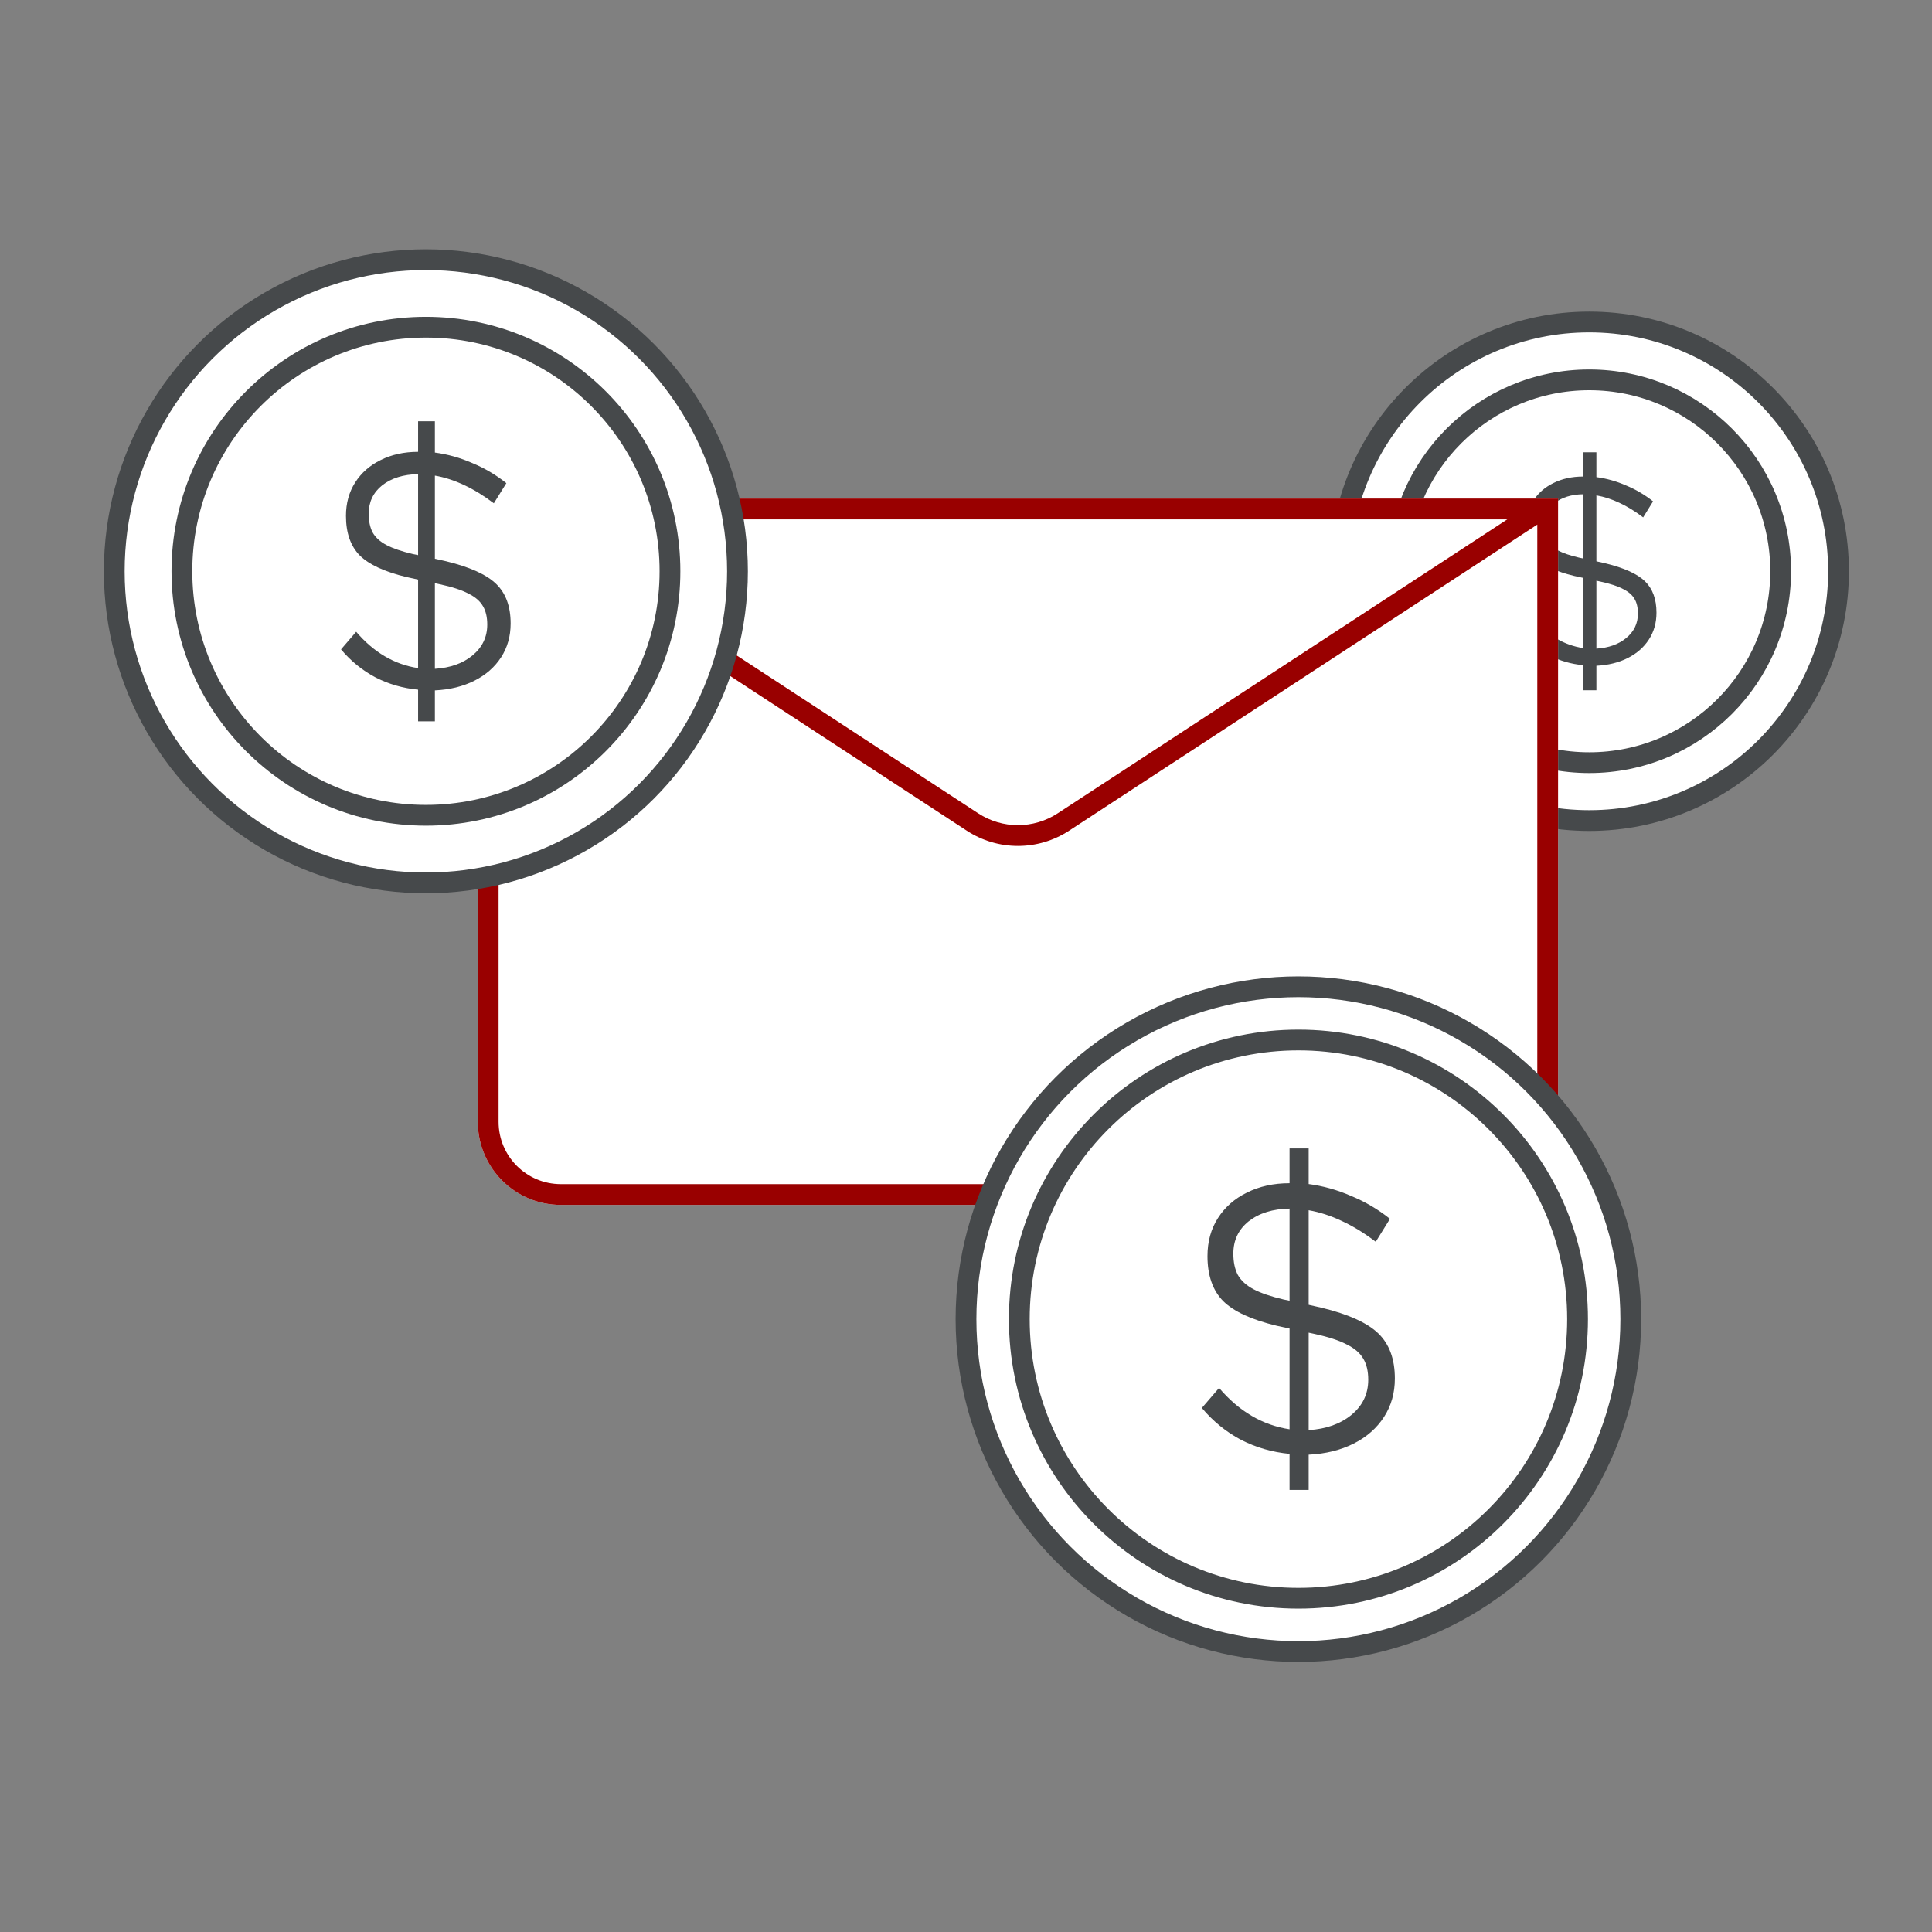
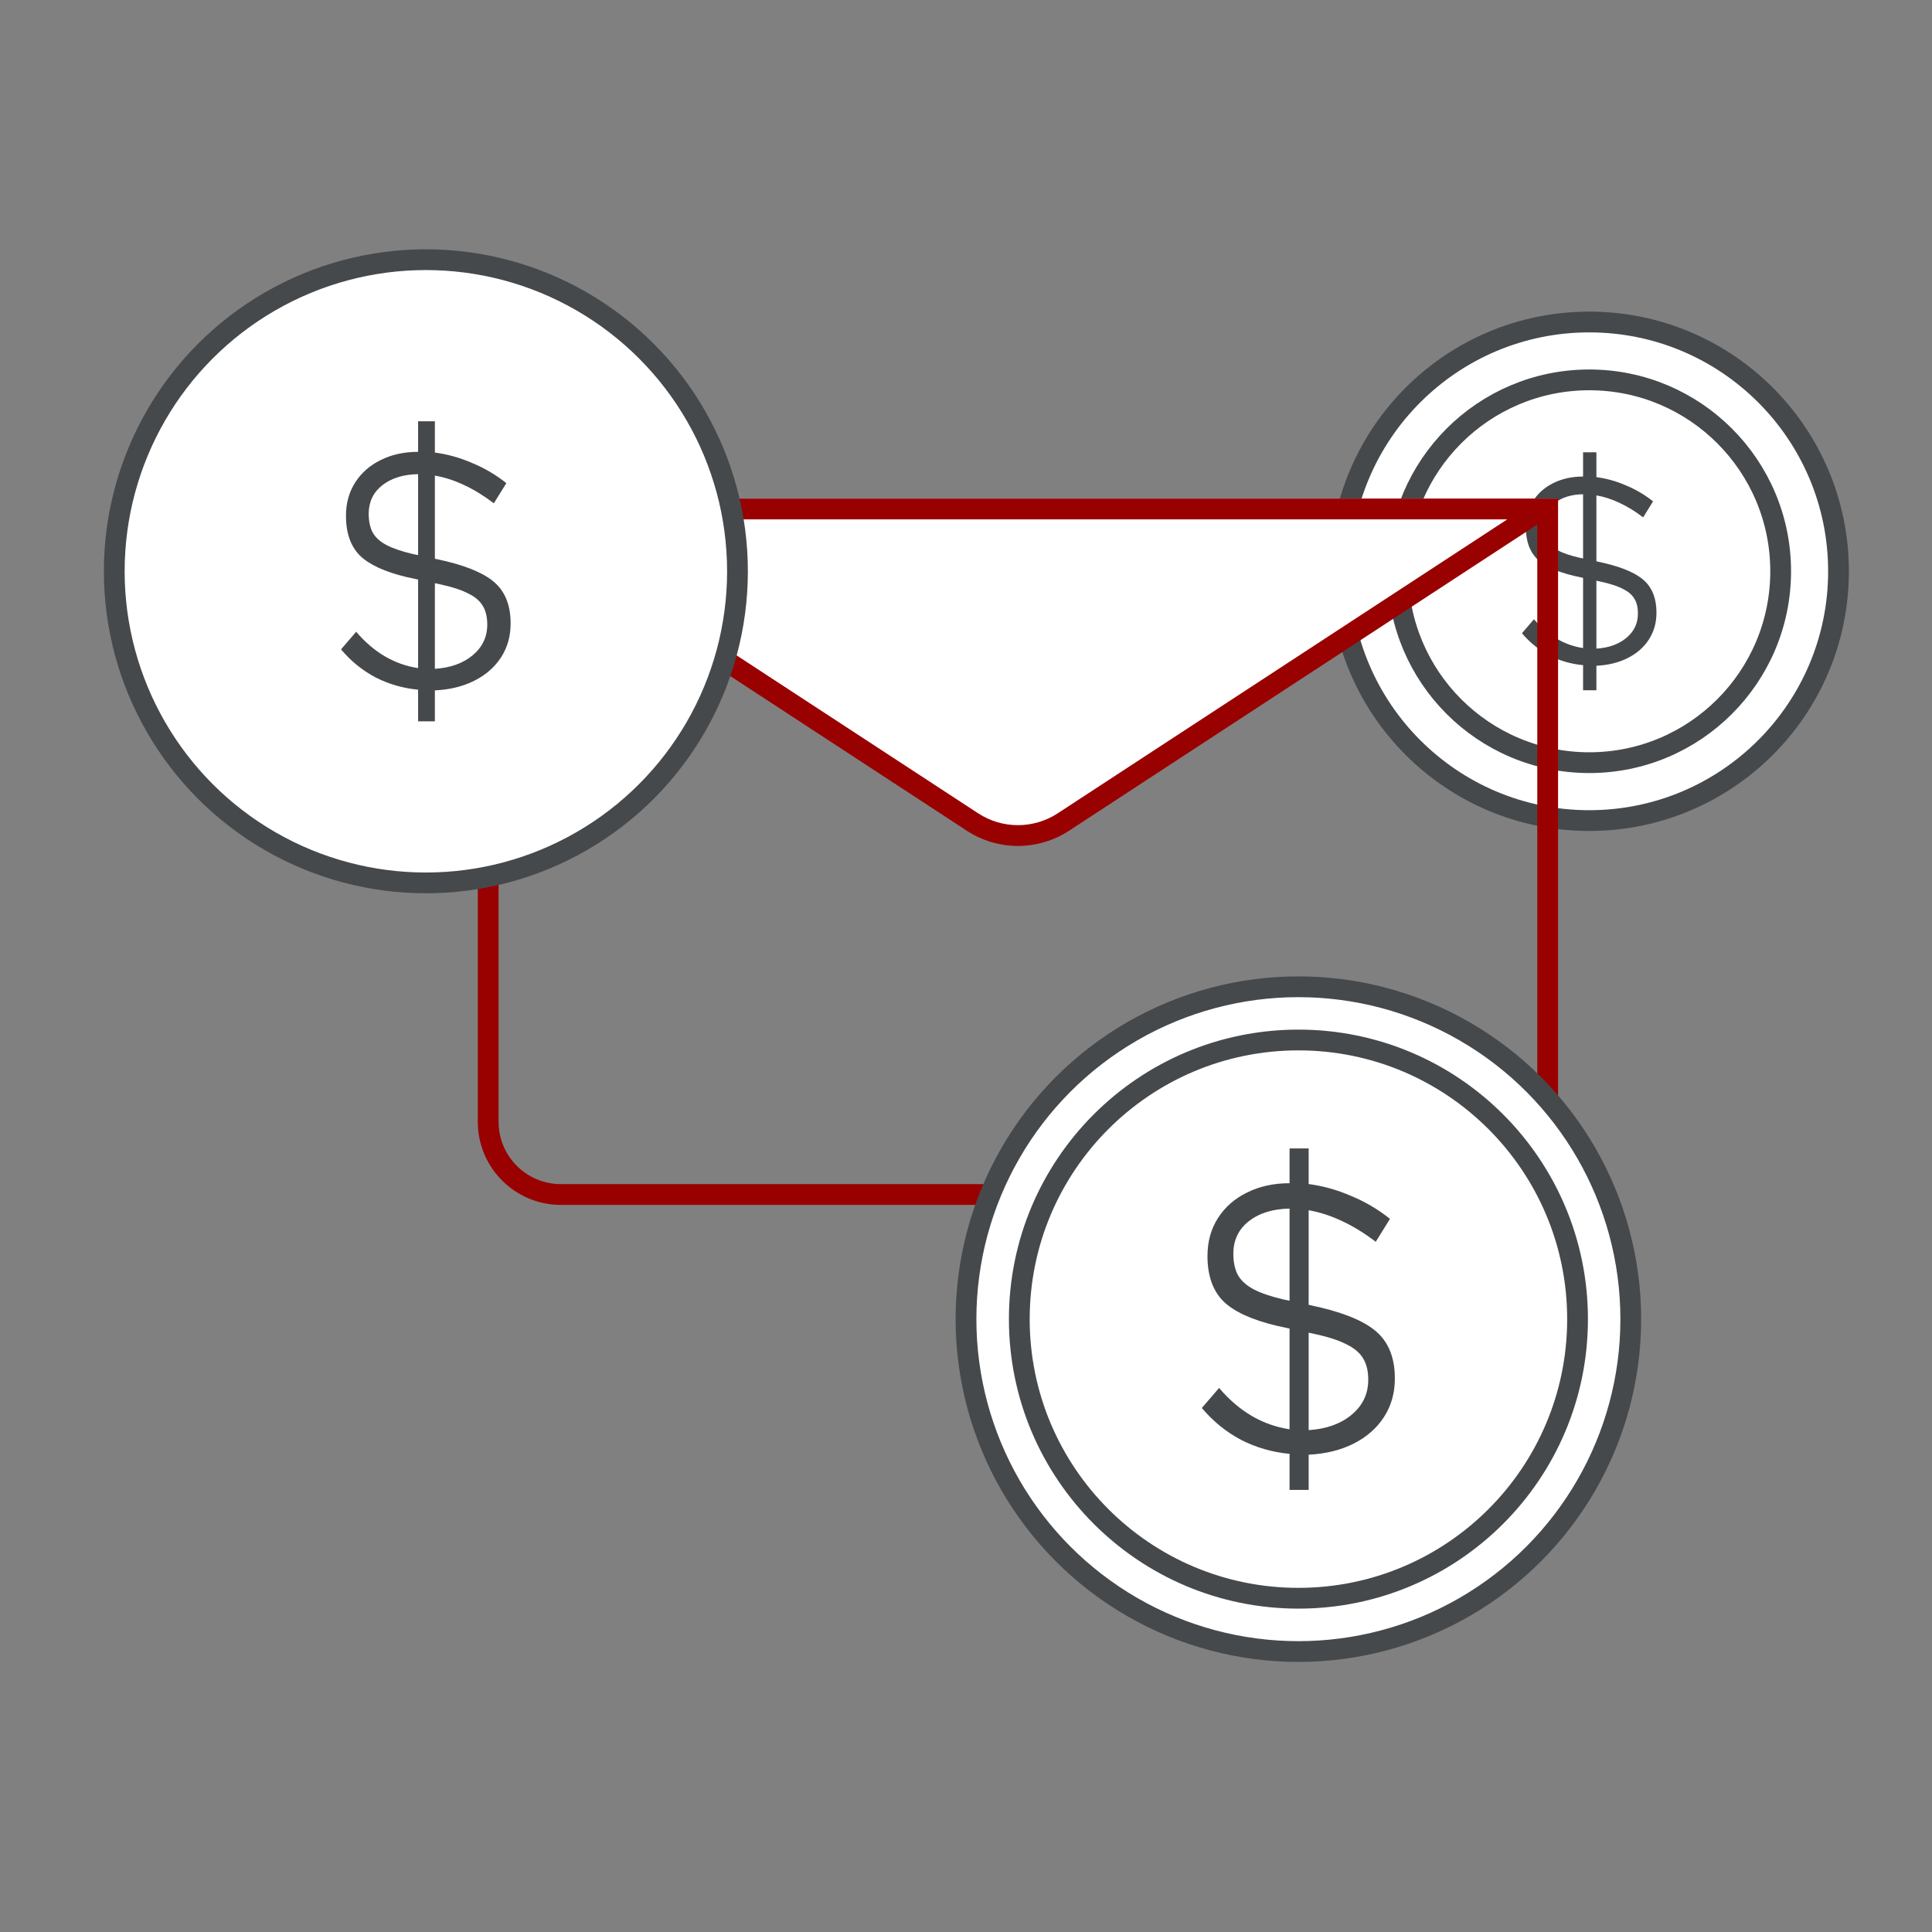
<svg xmlns="http://www.w3.org/2000/svg" width="93" height="93" viewBox="0 0 93 93" fill="none">
  <rect x="0" y="0" width="93" height="93" fill="#808080" stroke="none" />
  <circle cx="76.5" cy="27.5" r="12" fill="white" stroke="#46494B" />
  <circle cx="76.502" cy="27.499" r="9.213" fill="white" stroke="#46494B" />
  <path d="M76.204 33.228V32.019C75.626 31.964 75.085 31.808 74.582 31.552C74.079 31.287 73.639 30.929 73.262 30.481L73.84 29.808C74.511 30.595 75.299 31.058 76.204 31.195V27.816L75.764 27.72C74.926 27.518 74.33 27.243 73.978 26.895C73.626 26.538 73.45 26.035 73.45 25.384C73.45 24.899 73.568 24.473 73.802 24.107C74.037 23.741 74.36 23.457 74.77 23.255C75.19 23.045 75.667 22.939 76.204 22.939V21.772H76.845V22.967C77.331 23.031 77.805 23.164 78.266 23.365C78.735 23.558 79.171 23.814 79.573 24.134L79.096 24.904C78.71 24.611 78.329 24.377 77.951 24.203C77.583 24.029 77.214 23.91 76.845 23.846V27.019L77.273 27.115C78.178 27.335 78.815 27.623 79.184 27.981C79.552 28.338 79.737 28.841 79.737 29.492C79.737 29.977 79.615 30.407 79.372 30.783C79.129 31.158 78.79 31.456 78.354 31.676C77.918 31.895 77.415 32.019 76.845 32.047V33.228H76.204ZM76.204 26.882V23.791C75.642 23.8 75.185 23.942 74.833 24.217C74.49 24.491 74.318 24.853 74.318 25.302C74.318 25.586 74.368 25.824 74.469 26.016C74.578 26.209 74.754 26.369 74.997 26.497C75.24 26.625 75.575 26.74 76.003 26.84L76.204 26.882ZM76.845 31.222C77.432 31.186 77.91 31.016 78.278 30.714C78.656 30.403 78.844 30.009 78.844 29.533C78.844 29.249 78.79 29.015 78.681 28.832C78.572 28.64 78.387 28.48 78.128 28.352C77.868 28.214 77.503 28.095 77.034 27.994L76.845 27.953V31.222Z" fill="#46494B" />
-   <path d="M23 24L46.811 39.569C48.141 40.438 49.859 40.438 51.189 39.569L75 24V54C75 56.209 73.209 58 71 58H27C24.791 58 23 56.209 23 54V24Z" fill="white" />
  <path d="M23 24L46.811 39.569C48.141 40.438 49.859 40.438 51.189 39.569L75 24H23Z" fill="white" />
  <path fill-rule="evenodd" clip-rule="evenodd" d="M23 24V54C23 56.209 24.791 58 27 58H71C73.209 58 75 56.209 75 54V24H23ZM25.443 25L47.085 39.15C48.248 39.911 49.752 39.911 50.915 39.15L72.557 25H25.443ZM74 25.251L51.463 39.987C49.967 40.965 48.033 40.965 46.537 39.987L24 25.251V54C24 55.657 25.343 57 27 57H71C72.657 57 74 55.657 74 54V25.251Z" fill="#990000" />
  <circle cx="62.5" cy="63.5" r="16" fill="white" stroke="#46494B" />
  <circle cx="62.502" cy="63.498" r="13.436" fill="white" stroke="#46494B" />
  <path d="M62.075 71.718V69.984C61.245 69.905 60.469 69.681 59.748 69.314C59.026 68.933 58.395 68.42 57.853 67.776L58.683 66.811C59.645 67.941 60.776 68.604 62.075 68.801V63.953L61.444 63.815C60.241 63.526 59.387 63.132 58.882 62.632C58.377 62.12 58.124 61.397 58.124 60.464C58.124 59.768 58.292 59.157 58.629 58.632C58.966 58.106 59.429 57.699 60.018 57.41C60.62 57.107 61.305 56.956 62.075 56.956V55.281H62.995V56.996C63.692 57.088 64.372 57.278 65.033 57.567C65.707 57.843 66.332 58.211 66.909 58.671L66.224 59.775C65.671 59.354 65.124 59.019 64.582 58.77C64.053 58.52 63.524 58.349 62.995 58.257V62.81L63.608 62.948C64.907 63.263 65.821 63.677 66.35 64.189C66.879 64.702 67.144 65.424 67.144 66.357C67.144 67.054 66.97 67.671 66.621 68.21C66.272 68.749 65.785 69.176 65.16 69.491C64.534 69.806 63.813 69.984 62.995 70.023V71.718H62.075ZM62.075 62.613V58.178C61.269 58.191 60.614 58.395 60.108 58.789C59.615 59.183 59.369 59.702 59.369 60.346C59.369 60.754 59.441 61.095 59.585 61.371C59.742 61.647 59.994 61.877 60.343 62.061C60.692 62.245 61.173 62.409 61.786 62.553L62.075 62.613ZM62.995 68.841C63.837 68.788 64.522 68.545 65.051 68.111C65.593 67.665 65.863 67.1 65.863 66.416C65.863 66.009 65.785 65.674 65.629 65.411C65.472 65.135 65.208 64.905 64.835 64.722C64.462 64.524 63.939 64.354 63.266 64.209L62.995 64.15V68.841Z" fill="#46494B" />
  <circle cx="20.5" cy="27.5" r="15" fill="white" stroke="#46494B" />
-   <circle cx="20.503" cy="27.498" r="11.747" fill="white" stroke="#46494B" />
  <path d="M20.126 34.723V33.199C19.396 33.13 18.715 32.933 18.081 32.61C17.447 32.275 16.892 31.825 16.416 31.259L17.145 30.41C17.991 31.403 18.984 31.986 20.126 32.16V27.899L19.571 27.778C18.514 27.524 17.764 27.177 17.32 26.739C16.876 26.288 16.654 25.653 16.654 24.833C16.654 24.221 16.802 23.685 17.098 23.223C17.394 22.761 17.8 22.403 18.318 22.149C18.847 21.883 19.449 21.75 20.126 21.75V20.278H20.934V21.785C21.547 21.866 22.144 22.033 22.726 22.287C23.317 22.53 23.867 22.853 24.374 23.257L23.772 24.227C23.286 23.858 22.805 23.563 22.329 23.344C21.864 23.125 21.399 22.974 20.934 22.894V26.895L21.473 27.016C22.615 27.293 23.418 27.657 23.883 28.107C24.348 28.557 24.58 29.192 24.58 30.012C24.58 30.624 24.427 31.167 24.121 31.64C23.814 32.114 23.386 32.489 22.837 32.766C22.287 33.043 21.653 33.199 20.934 33.233V34.723H20.126ZM20.126 26.721V22.824C19.418 22.836 18.842 23.015 18.398 23.361C17.964 23.708 17.748 24.164 17.748 24.73C17.748 25.087 17.811 25.388 17.938 25.63C18.075 25.873 18.297 26.075 18.604 26.236C18.91 26.398 19.333 26.542 19.872 26.669L20.126 26.721ZM20.934 32.194C21.674 32.148 22.276 31.935 22.741 31.553C23.217 31.161 23.455 30.664 23.455 30.064C23.455 29.706 23.386 29.412 23.249 29.181C23.111 28.938 22.879 28.736 22.551 28.575C22.224 28.401 21.764 28.251 21.172 28.124L20.934 28.072V32.194Z" fill="#46494B" />
</svg>